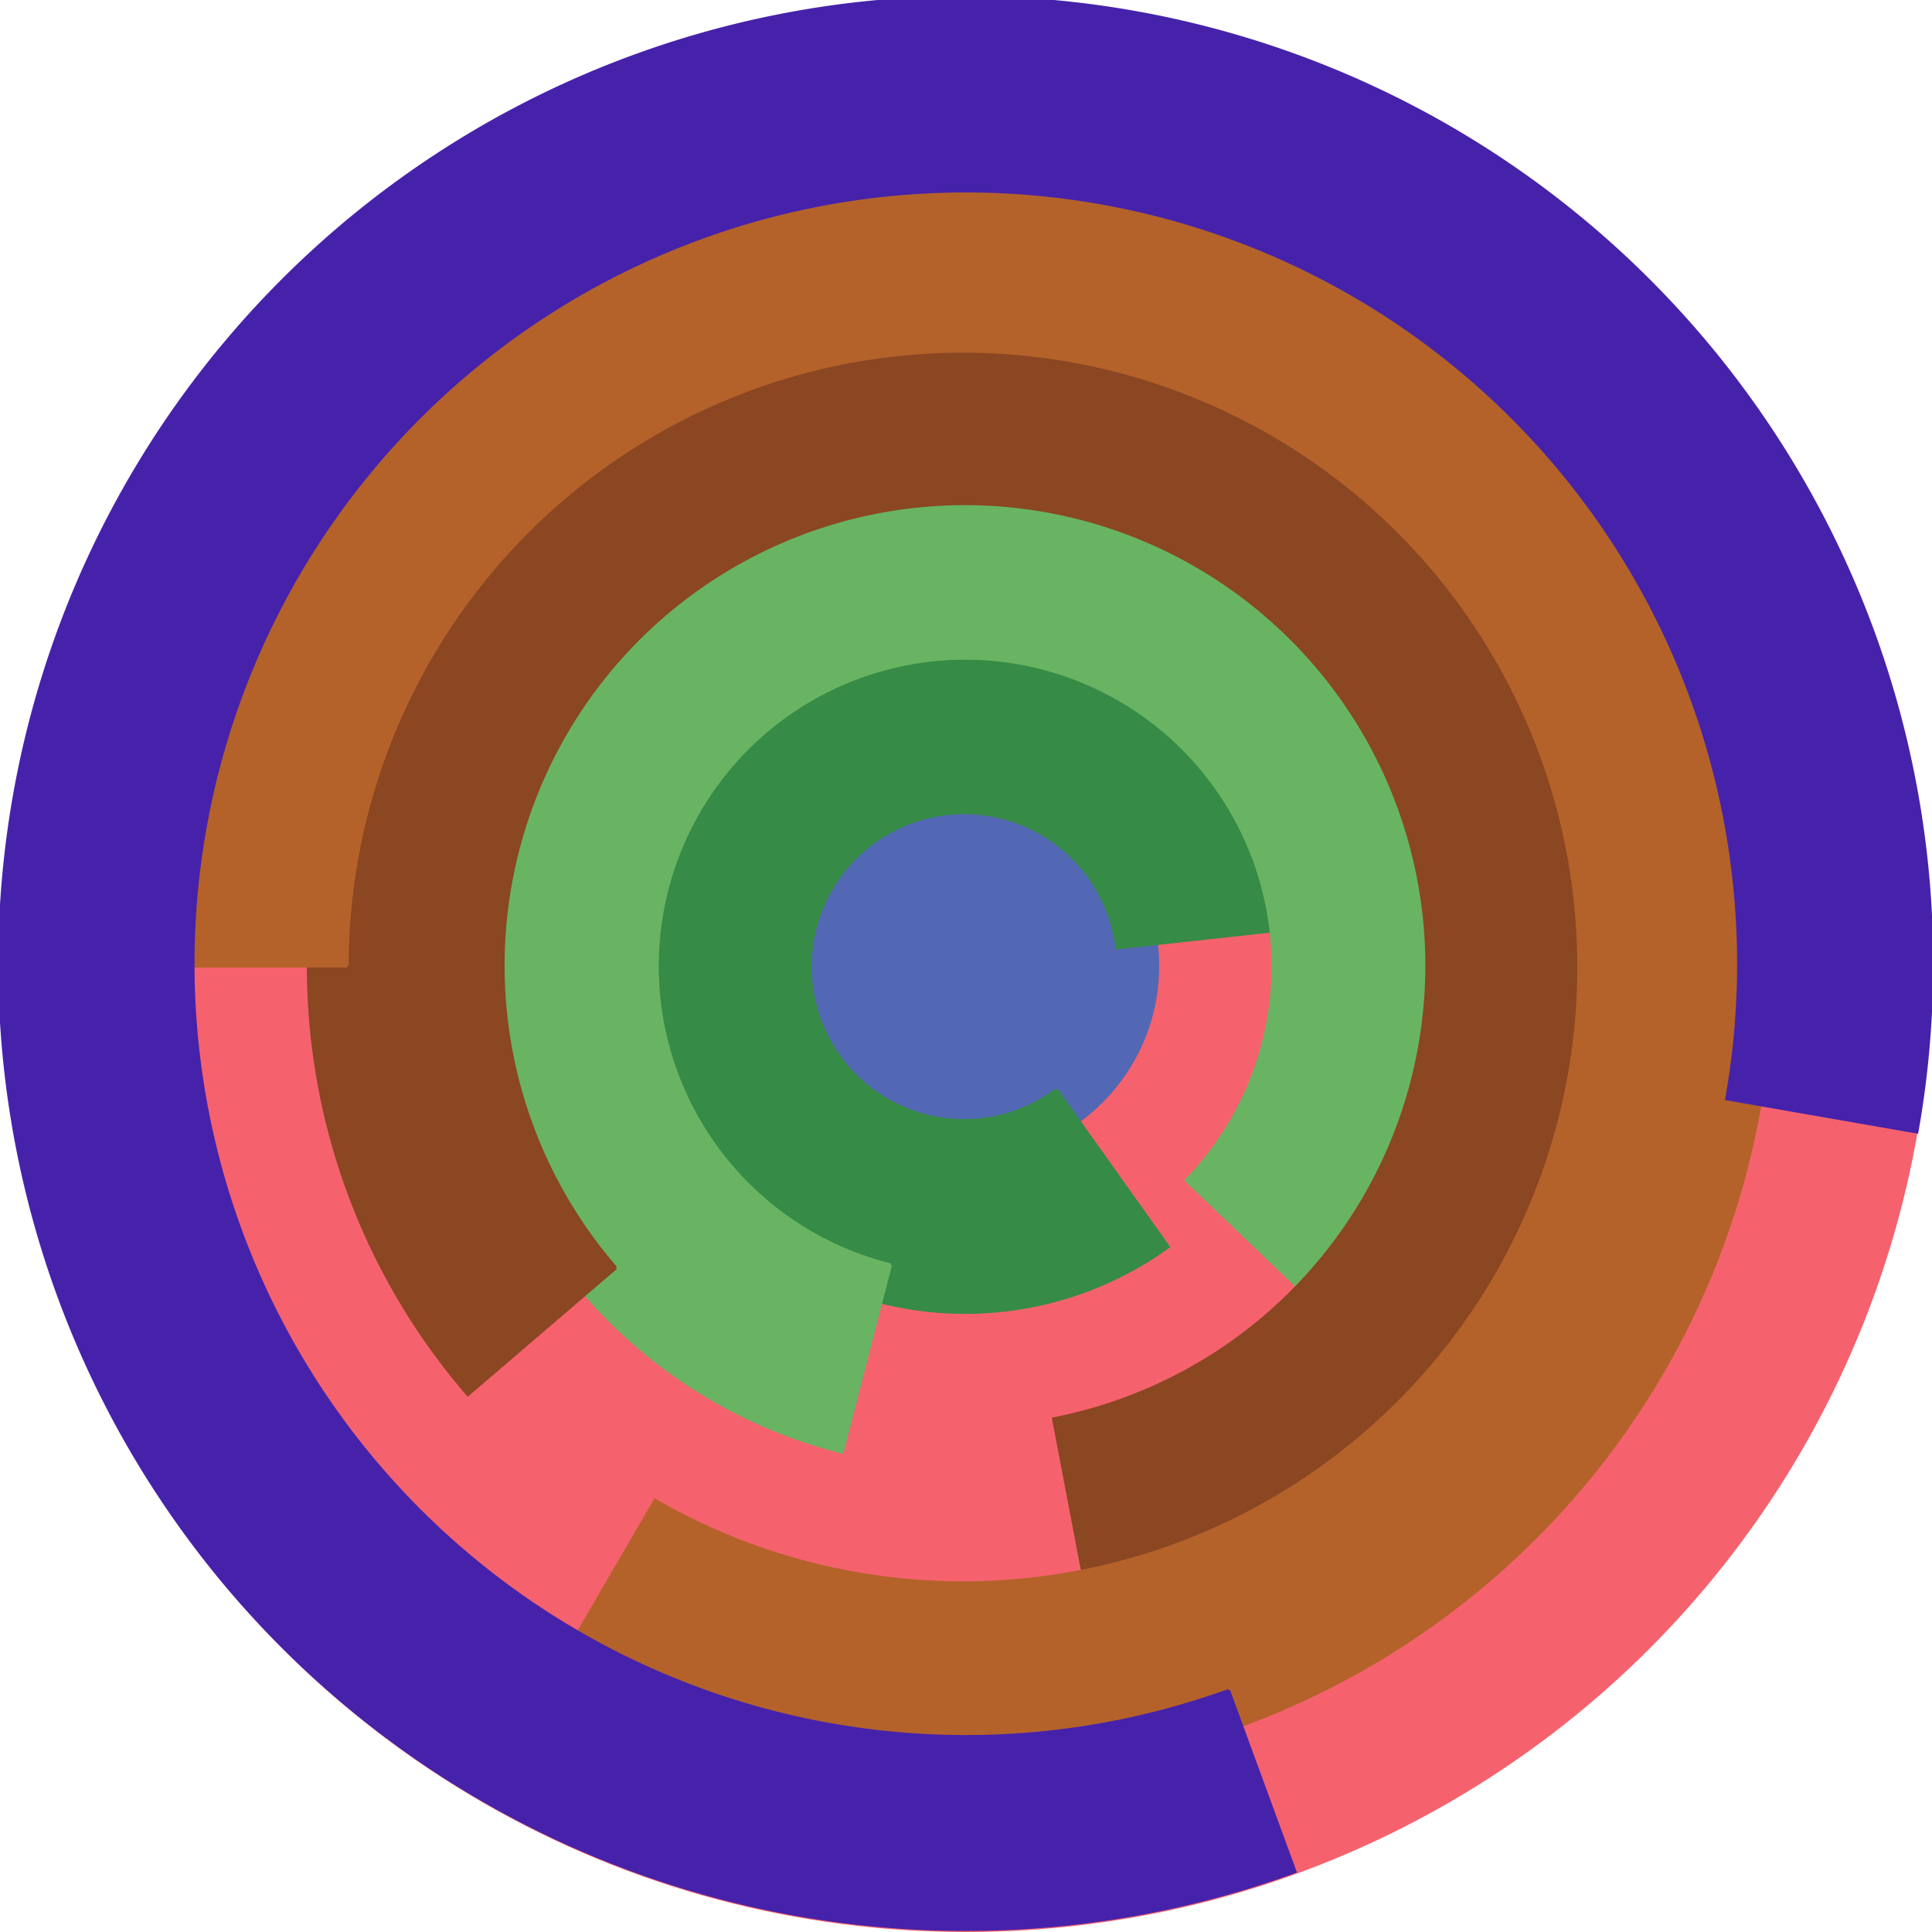
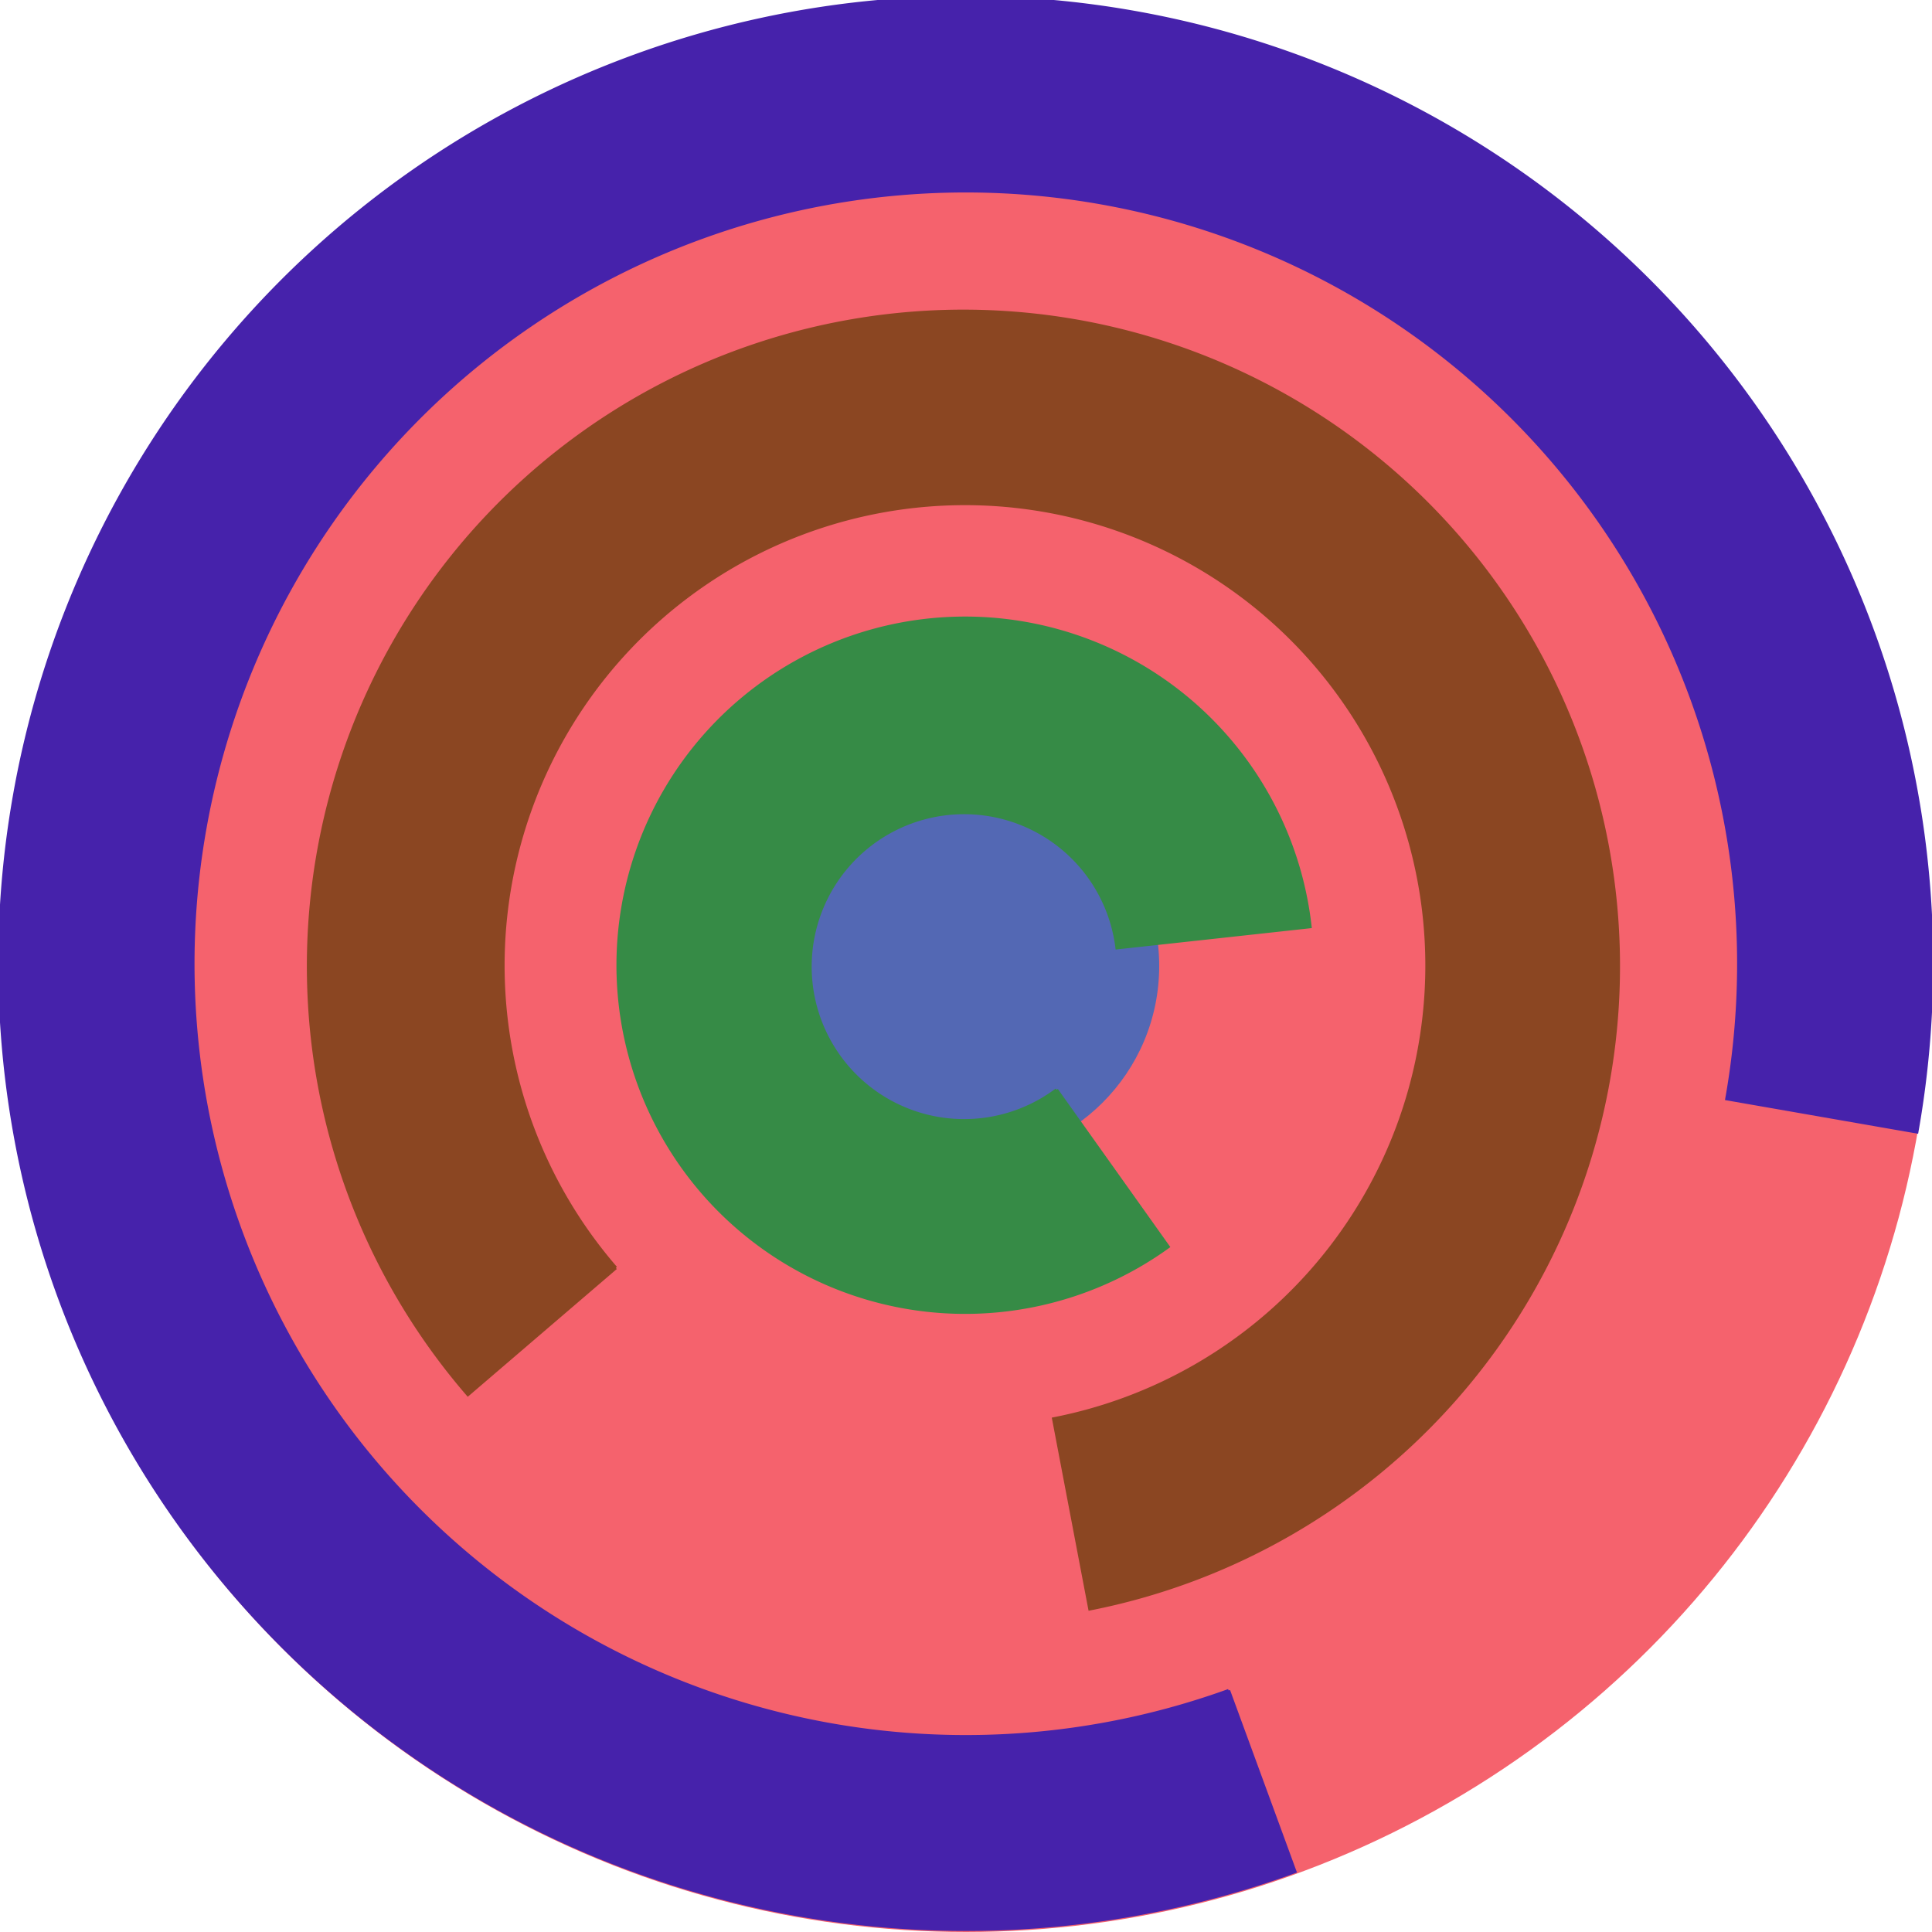
<svg xmlns="http://www.w3.org/2000/svg" version="1.1" width="640" height="640">
  <circle cx="320" cy="320" r="320" fill="rgb(245, 98, 109)" stroke="" stroke-width="0" />
  <circle cx="320" cy="320" r="64" fill="rgb(83, 104, 180)" stroke="" stroke-width="0" />
  <path fill="rgb(54, 139, 70)" stroke="rgb(54, 139, 70)" stroke-width="1" d="M 350,361 A 51,51 0 1 1 370,314 L 434,307 A 115,115 0 1 0 387,413 L 350,361" />
-   <path fill="rgb(104, 180, 98)" stroke="rgb(104, 180, 98)" stroke-width="1" d="M 295,419 A 102,102 0 1 1 393,391 L 439,435 A 166,166 0 1 0 279,481 L 295,419" />
  <path fill="rgb(139, 70, 34)" stroke="rgb(139, 70, 34)" stroke-width="1" d="M 204,420 A 153,153 0 1 1 349,470 L 361,533 A 217,217 0 1 0 155,462 L 204,420" />
-   <path fill="rgb(180, 98, 42)" stroke="rgb(180, 98, 42)" stroke-width="1" d="M 115,320 A 204,204 0 1 1 217,497 L 185,552 A 268,268 0 1 0 51,320 L 115,320" />
  <path fill="rgb(70, 34, 171)" stroke="rgb(70, 34, 171)" stroke-width="1" d="M 407,560 A 256,256 0 1 1 572,364 L 635,375 A 320,320 0 1 0 429,620 L 407,560" />
</svg>